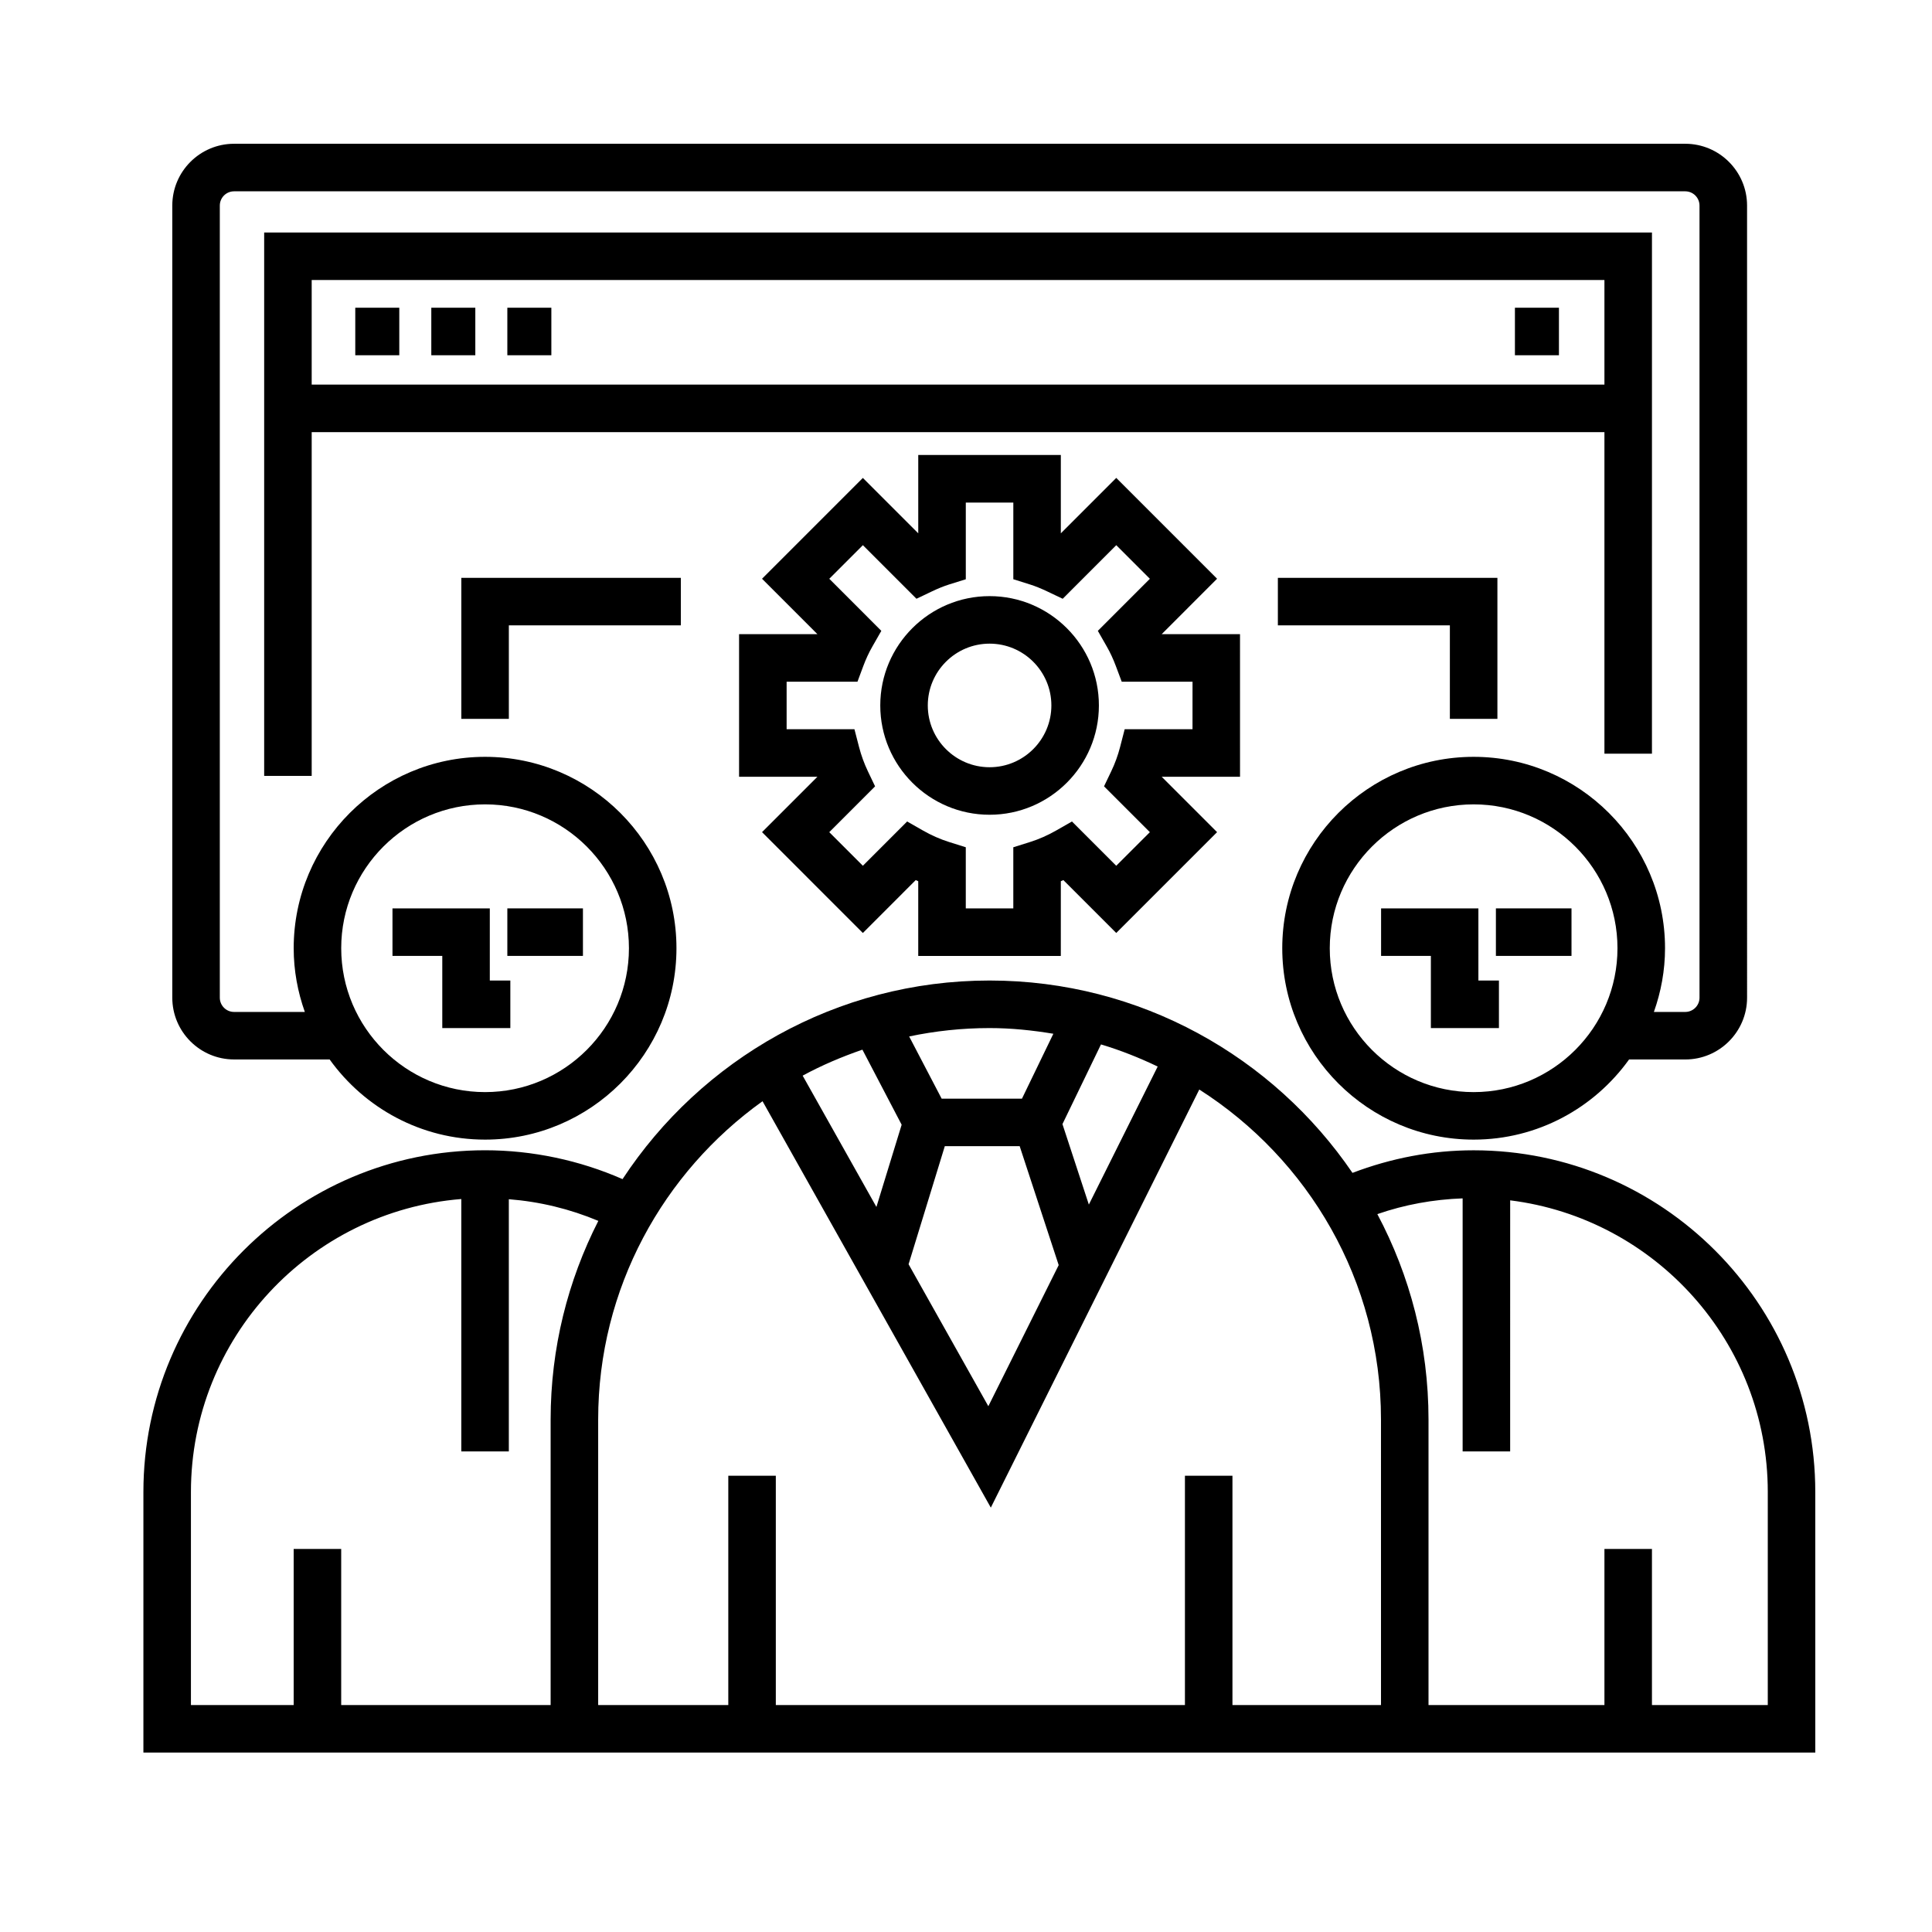
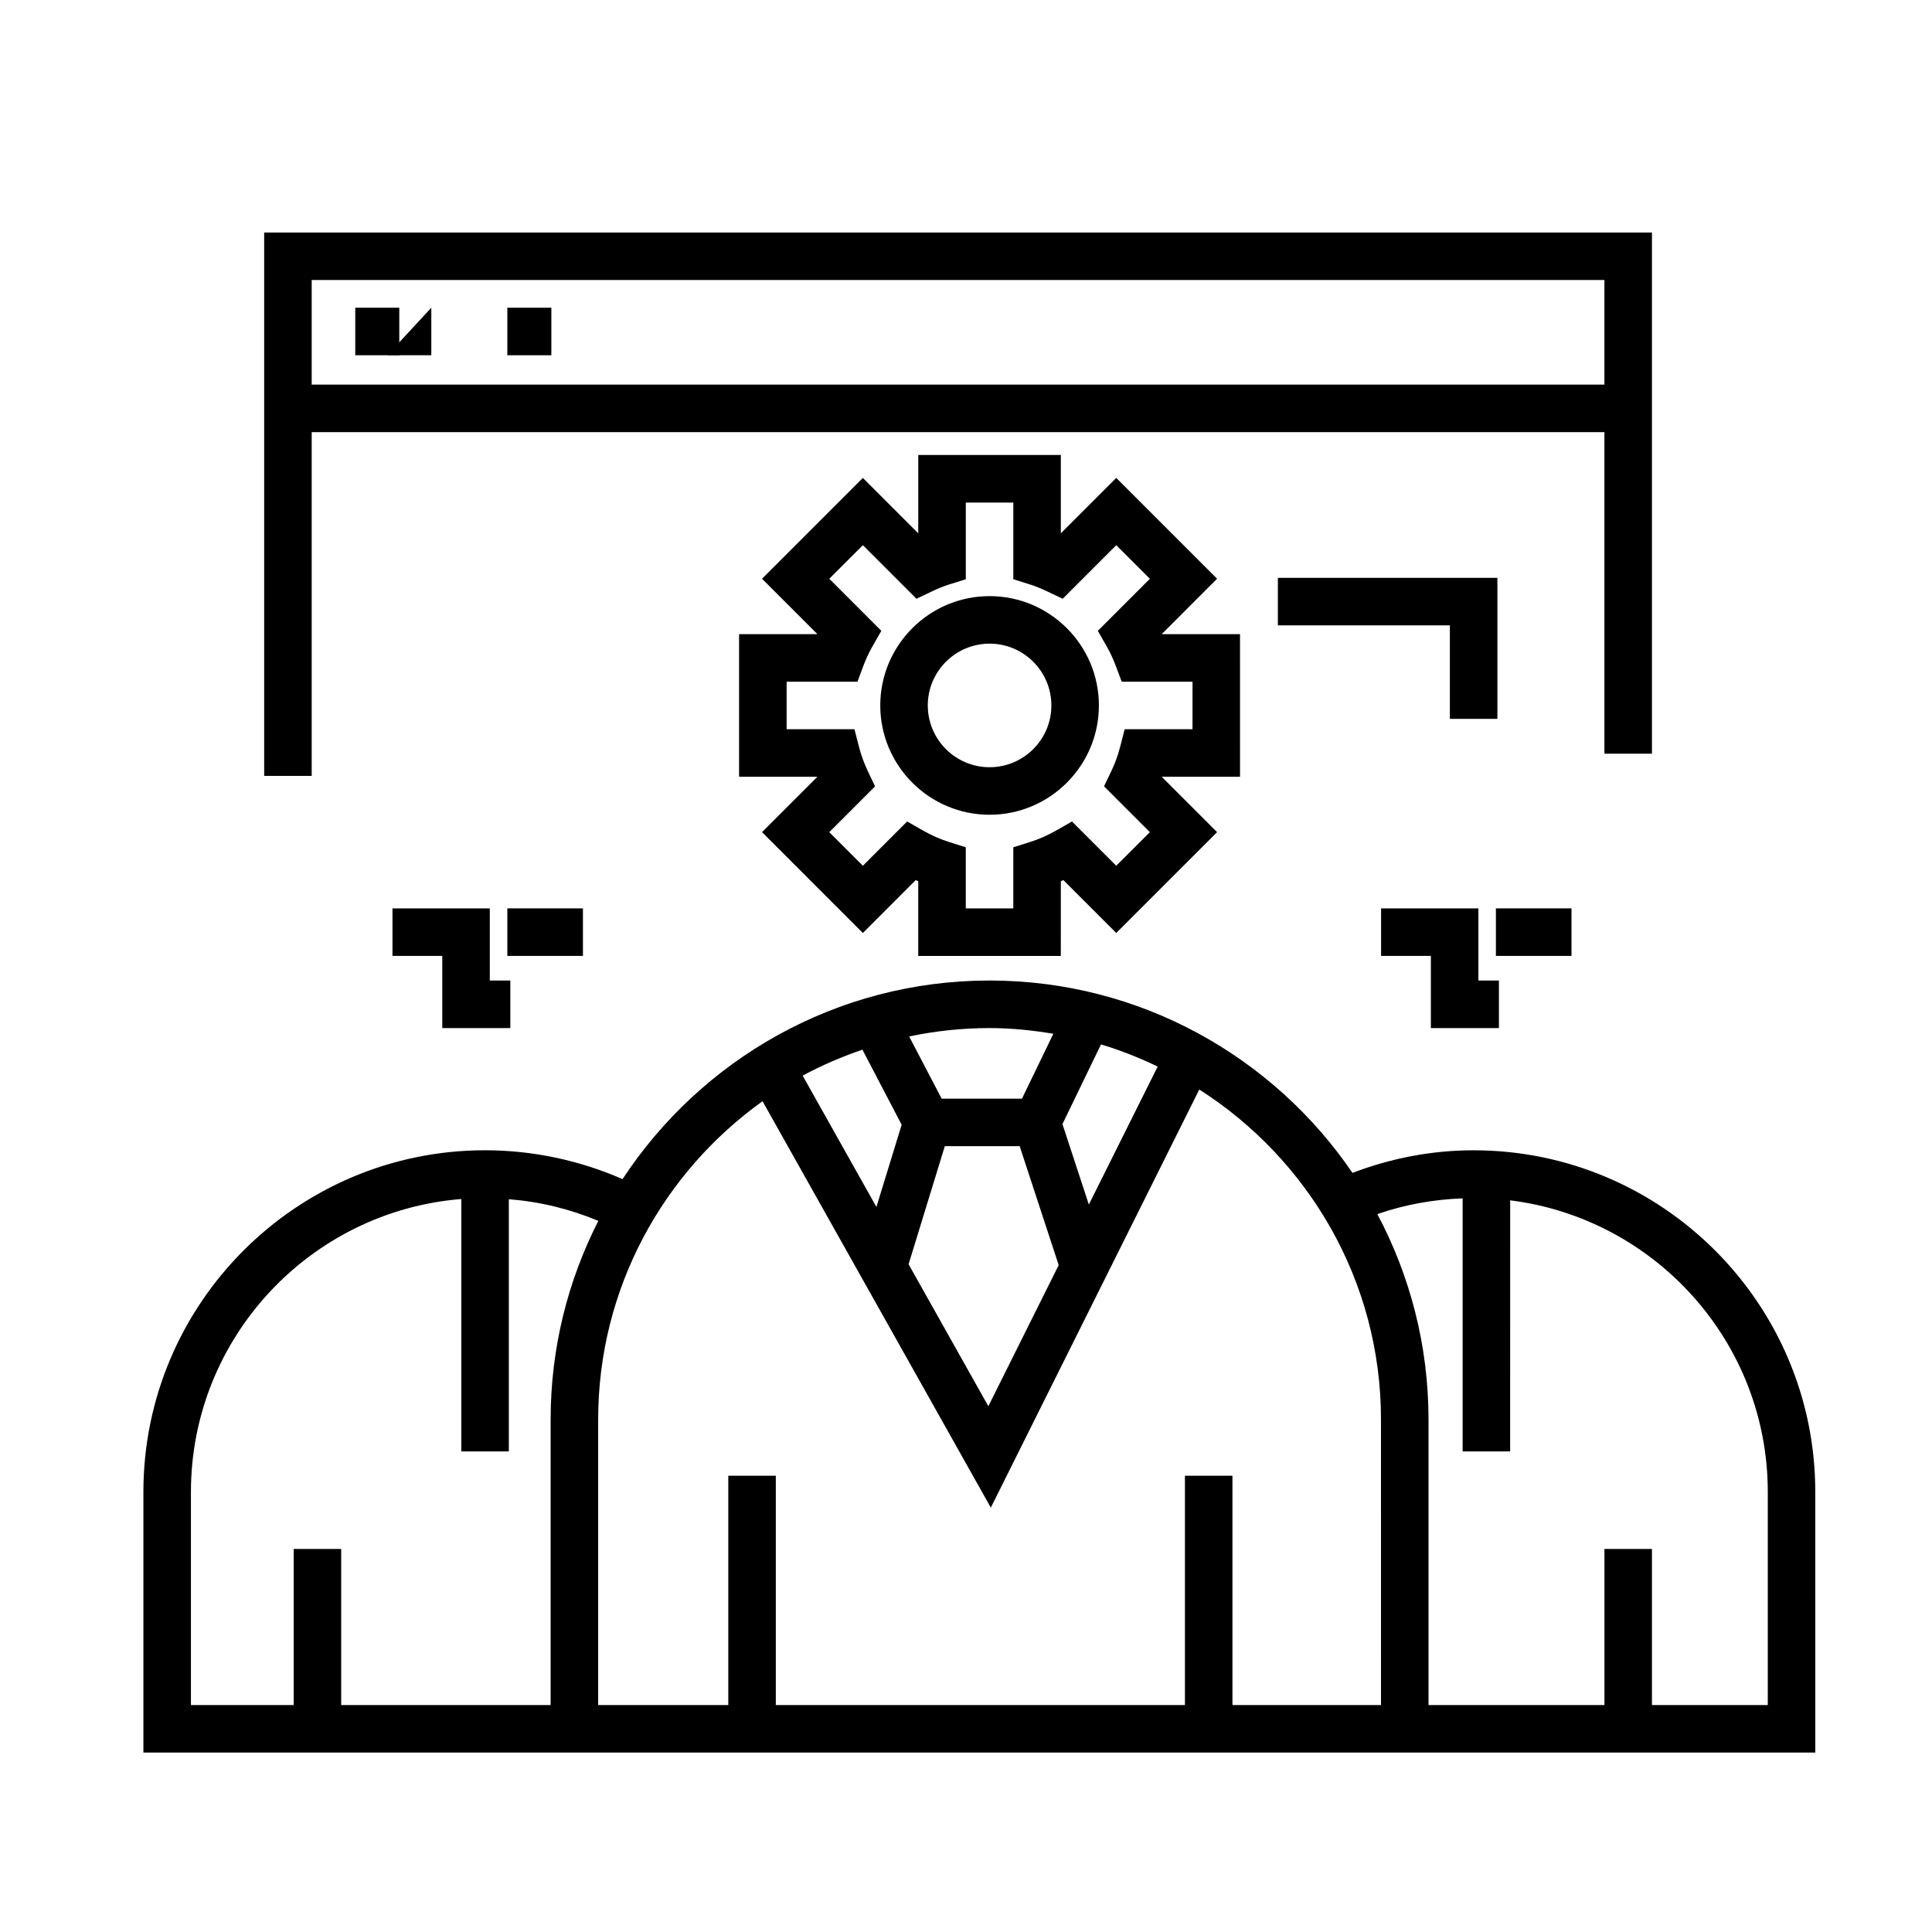
<svg xmlns="http://www.w3.org/2000/svg" fill="#000000" width="800px" height="800px" version="1.1" viewBox="144 144 512 512">
  <g>
-     <path d="m206.03 424.77h25.328c9.215 12.836 24.223 21.242 41.191 21.242 27.965 0 50.719-22.758 50.719-50.723 0-27.965-22.754-50.719-50.719-50.719-27.965 0-50.719 22.754-50.719 50.719 0 5.926 1.074 11.594 2.953 16.887h-18.754c-2.086 0-3.777-1.699-3.777-3.777v-209.92c0-2.086 1.691-3.777 3.777-3.777h384.58c2.082 0 3.777 1.691 3.777 3.777v209.92c0 2.082-1.699 3.777-3.777 3.777h-8.312c1.879-5.297 2.953-10.965 2.953-16.887 0-27.965-22.754-50.719-50.715-50.719-27.973 0-50.723 22.754-50.723 50.719 0 27.965 22.758 50.723 50.723 50.723 16.965 0 31.977-8.402 41.188-21.242h14.895c9.027 0 16.375-7.344 16.375-16.375l-0.004-209.92c0-9.027-7.344-16.375-16.375-16.375h-384.58c-9.027 0-16.375 7.344-16.375 16.375v209.92c0 9.027 7.348 16.371 16.375 16.371zm66.52-67.605c21.023 0 38.125 17.105 38.125 38.125 0 21.023-17.105 38.129-38.125 38.129s-38.125-17.105-38.125-38.129c-0.004-21.023 17.102-38.125 38.125-38.125zm261.98 76.254c-21.023 0-38.129-17.105-38.129-38.129 0-21.023 17.109-38.125 38.129-38.125s38.117 17.105 38.117 38.125c0.004 21.023-17.098 38.129-38.117 38.129z" />
    <path d="m569.19 343.74h12.594l0.004-138.12h-367.78v144h12.594v-91.102h342.59zm-342.59-97.82v-27.711h342.59v27.711z" />
    <path d="m534.53 448.84c-11.113 0-21.867 2.09-32.109 5.984-20.953-30.746-56.246-50.977-96.176-50.977-40.641 0-76.457 20.965-97.266 52.633-11.41-5.008-23.891-7.648-36.434-7.648-49.926 0-90.543 40.621-90.543 90.555v69.059h443.07l-0.004-69.051c0.008-49.934-40.617-90.555-90.543-90.555zm-98.758-28.055c5.203 1.551 10.195 3.547 15.027 5.859l-18.242 36.582-6.996-21.328zm-29.527-4.336c5.773 0 11.395 0.594 16.906 1.508l-8.316 17.195h-21.289l-8.609-16.48c6.879-1.445 14.004-2.223 21.309-2.223zm-11.859 31.297h19.84l10.34 31.52-18.645 37.395-21.137-37.625zm-21.836-25.574 10.398 19.895-6.688 21.789-19.547-34.797c5.031-2.738 10.352-4.992 15.836-6.887zm-82.629 173.68h-55.5v-41.359h-12.594v41.359h-27.227v-56.461c0-40.859 31.609-74.418 71.652-77.637v66.887h12.594v-66.836c8.223 0.648 16.156 2.57 23.719 5.742-8.062 15.82-12.641 33.699-12.641 52.637v75.668zm220.06 0h-39.367v-60.758h-12.594v60.758h-108.42v-60.758h-12.594v60.758h-34.484v-75.672c0-34.758 17.242-65.504 43.559-84.344l60.496 107.7 55.246-110.8c28.895 18.434 48.152 50.699 48.152 87.441zm102.5 0h-30.695v-41.359h-12.594v41.359h-46.621v-75.672c0-19.652-4.918-38.172-13.559-54.426 7.262-2.519 14.832-3.891 22.602-4.172v67.059h12.594l0.004-66.539c38.422 4.793 68.27 37.59 68.27 77.289z" />
    <path d="m238.15 225.55h11.664v12.594h-11.664z" />
-     <path d="m258.3 225.55h11.664v12.594h-11.664z" />
+     <path d="m258.3 225.55v12.594h-11.664z" />
    <path d="m278.45 225.55h11.664v12.594h-11.664z" />
-     <path d="m545.47 225.55h11.664v12.594h-11.664z" />
    <path d="m472.62 312.06h-20.762l14.68-14.688-26.719-26.723-14.688 14.691v-20.766h-37.785v20.762l-14.68-14.68-26.719 26.719 14.68 14.688h-20.766v37.785h20.766l-14.68 14.68 26.719 26.723 14.012-14.016c0.223 0.102 0.441 0.195 0.664 0.293v19.805h37.785l0.004-19.805c0.223-0.098 0.449-0.195 0.672-0.293l14.012 14.012 26.723-26.719-14.68-14.68h20.762l-0.004-37.789zm-12.594 25.191h-17.973l-1.219 4.719c-0.574 2.223-1.359 4.375-2.328 6.394l-1.926 4.019 12.148 12.148-8.914 8.906-11.734-11.734-4.172 2.383c-2.277 1.301-4.621 2.328-6.957 3.062l-4.414 1.387v16.199h-12.594v-16.203l-4.414-1.387c-2.336-0.734-4.68-1.762-6.953-3.059l-4.176-2.383-11.73 11.734-8.906-8.906 12.141-12.141-1.918-4.016c-0.973-2.035-1.754-4.188-2.328-6.398l-1.223-4.719h-17.973v-12.594h18.773l1.527-4.102c0.691-1.859 1.5-3.606 2.414-5.203l2.383-4.176-13.793-13.801 8.906-8.906 14.199 14.203 4.016-1.914c1.742-0.832 3.223-1.426 4.644-1.875l4.414-1.379v-20.328h12.594v20.32l4.41 1.387c1.426 0.449 2.906 1.047 4.656 1.879l4.019 1.914 14.199-14.203 8.906 8.906-13.793 13.801 2.383 4.176c0.906 1.582 1.719 3.336 2.418 5.215l1.531 4.09h18.762l-0.004 12.582z" />
    <path d="m406.25 301.98c-15.973 0-28.969 13-28.969 28.969 0 15.973 13 28.969 28.969 28.969 15.977 0 28.969-13 28.969-28.969s-12.992-28.969-28.969-28.969zm0 45.344c-9.027 0-16.375-7.344-16.375-16.375 0-9.027 7.344-16.375 16.375-16.375 9.027 0 16.375 7.344 16.375 16.375s-7.348 16.375-16.375 16.375z" />
-     <path d="m278.85 334.5v-24.773h45.578v-12.594h-58.172v37.367z" />
    <path d="m528.23 334.5h12.598v-37.367h-58.18v12.594h45.582z" />
    <path d="m261.21 416.45h18.035v-12.594h-5.441v-19.125h-25.793v12.594h13.199z" />
    <path d="m278.45 384.73h20.035v12.594h-20.035z" />
    <path d="m535.79 384.73h-25.789v12.594h13.195v19.125h18.035v-12.594h-5.441z" />
    <path d="m540.43 384.73h20.035v12.594h-20.035z" />
  </g>
</svg>